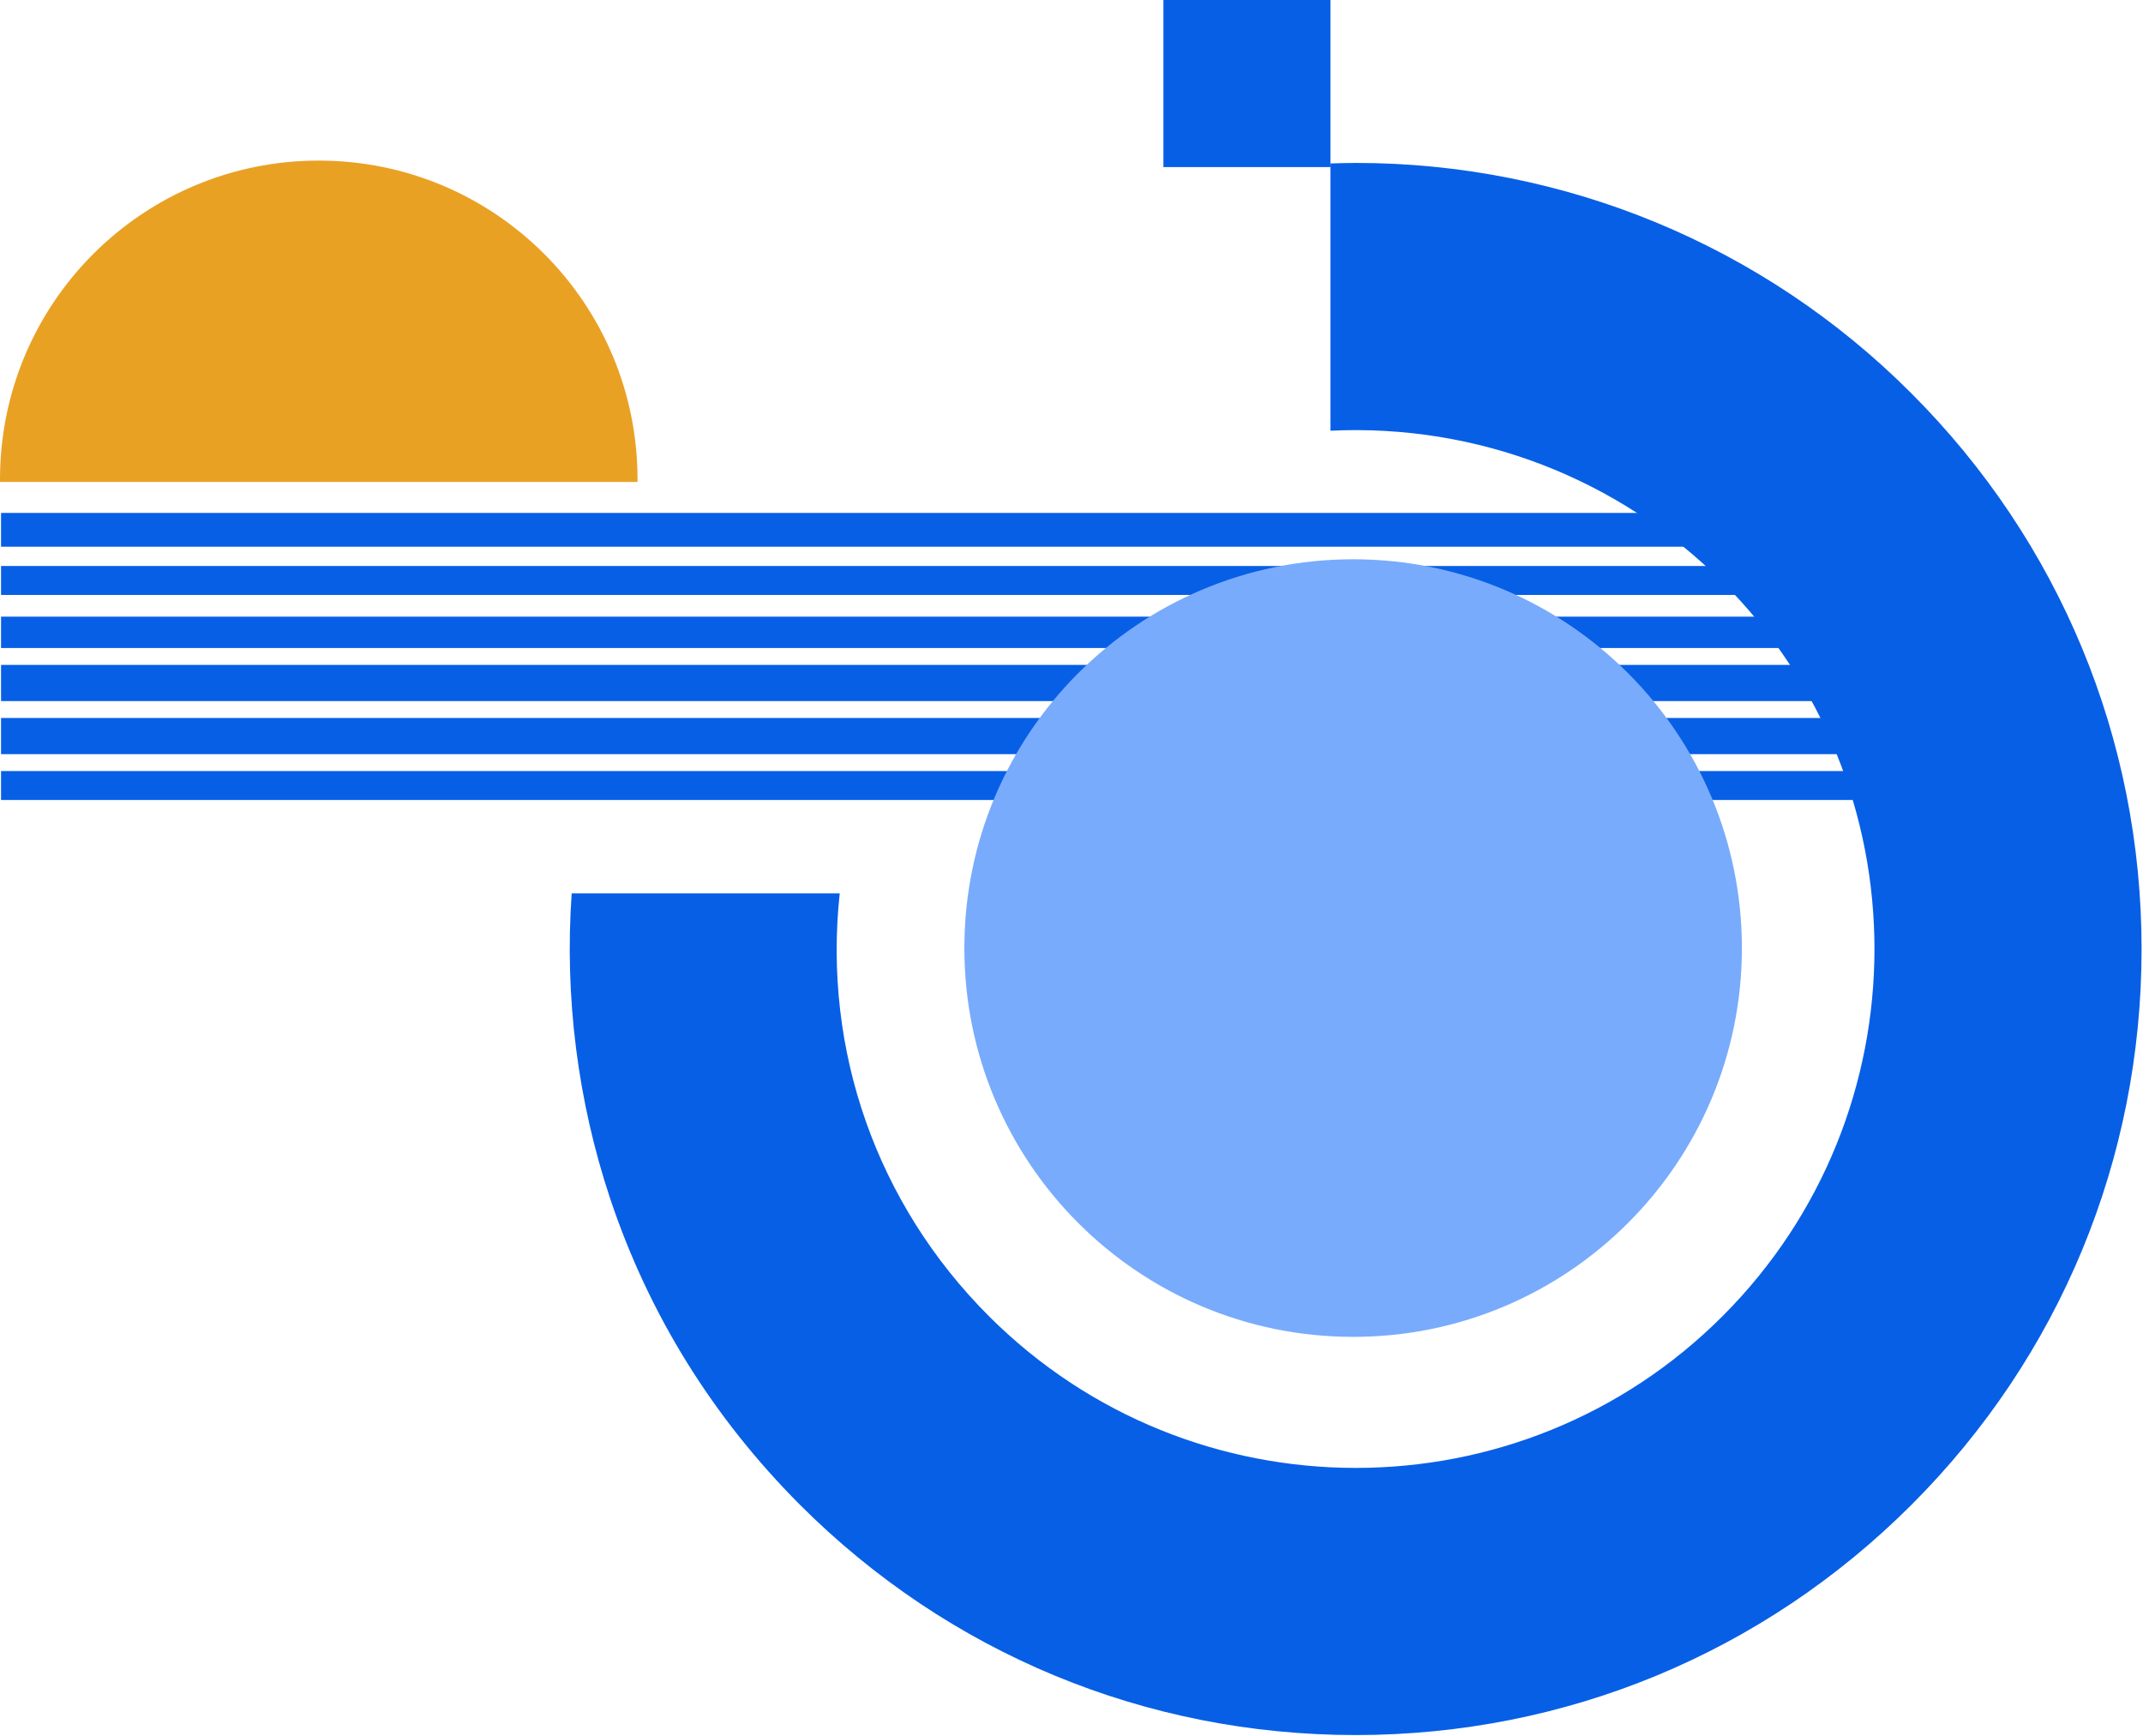
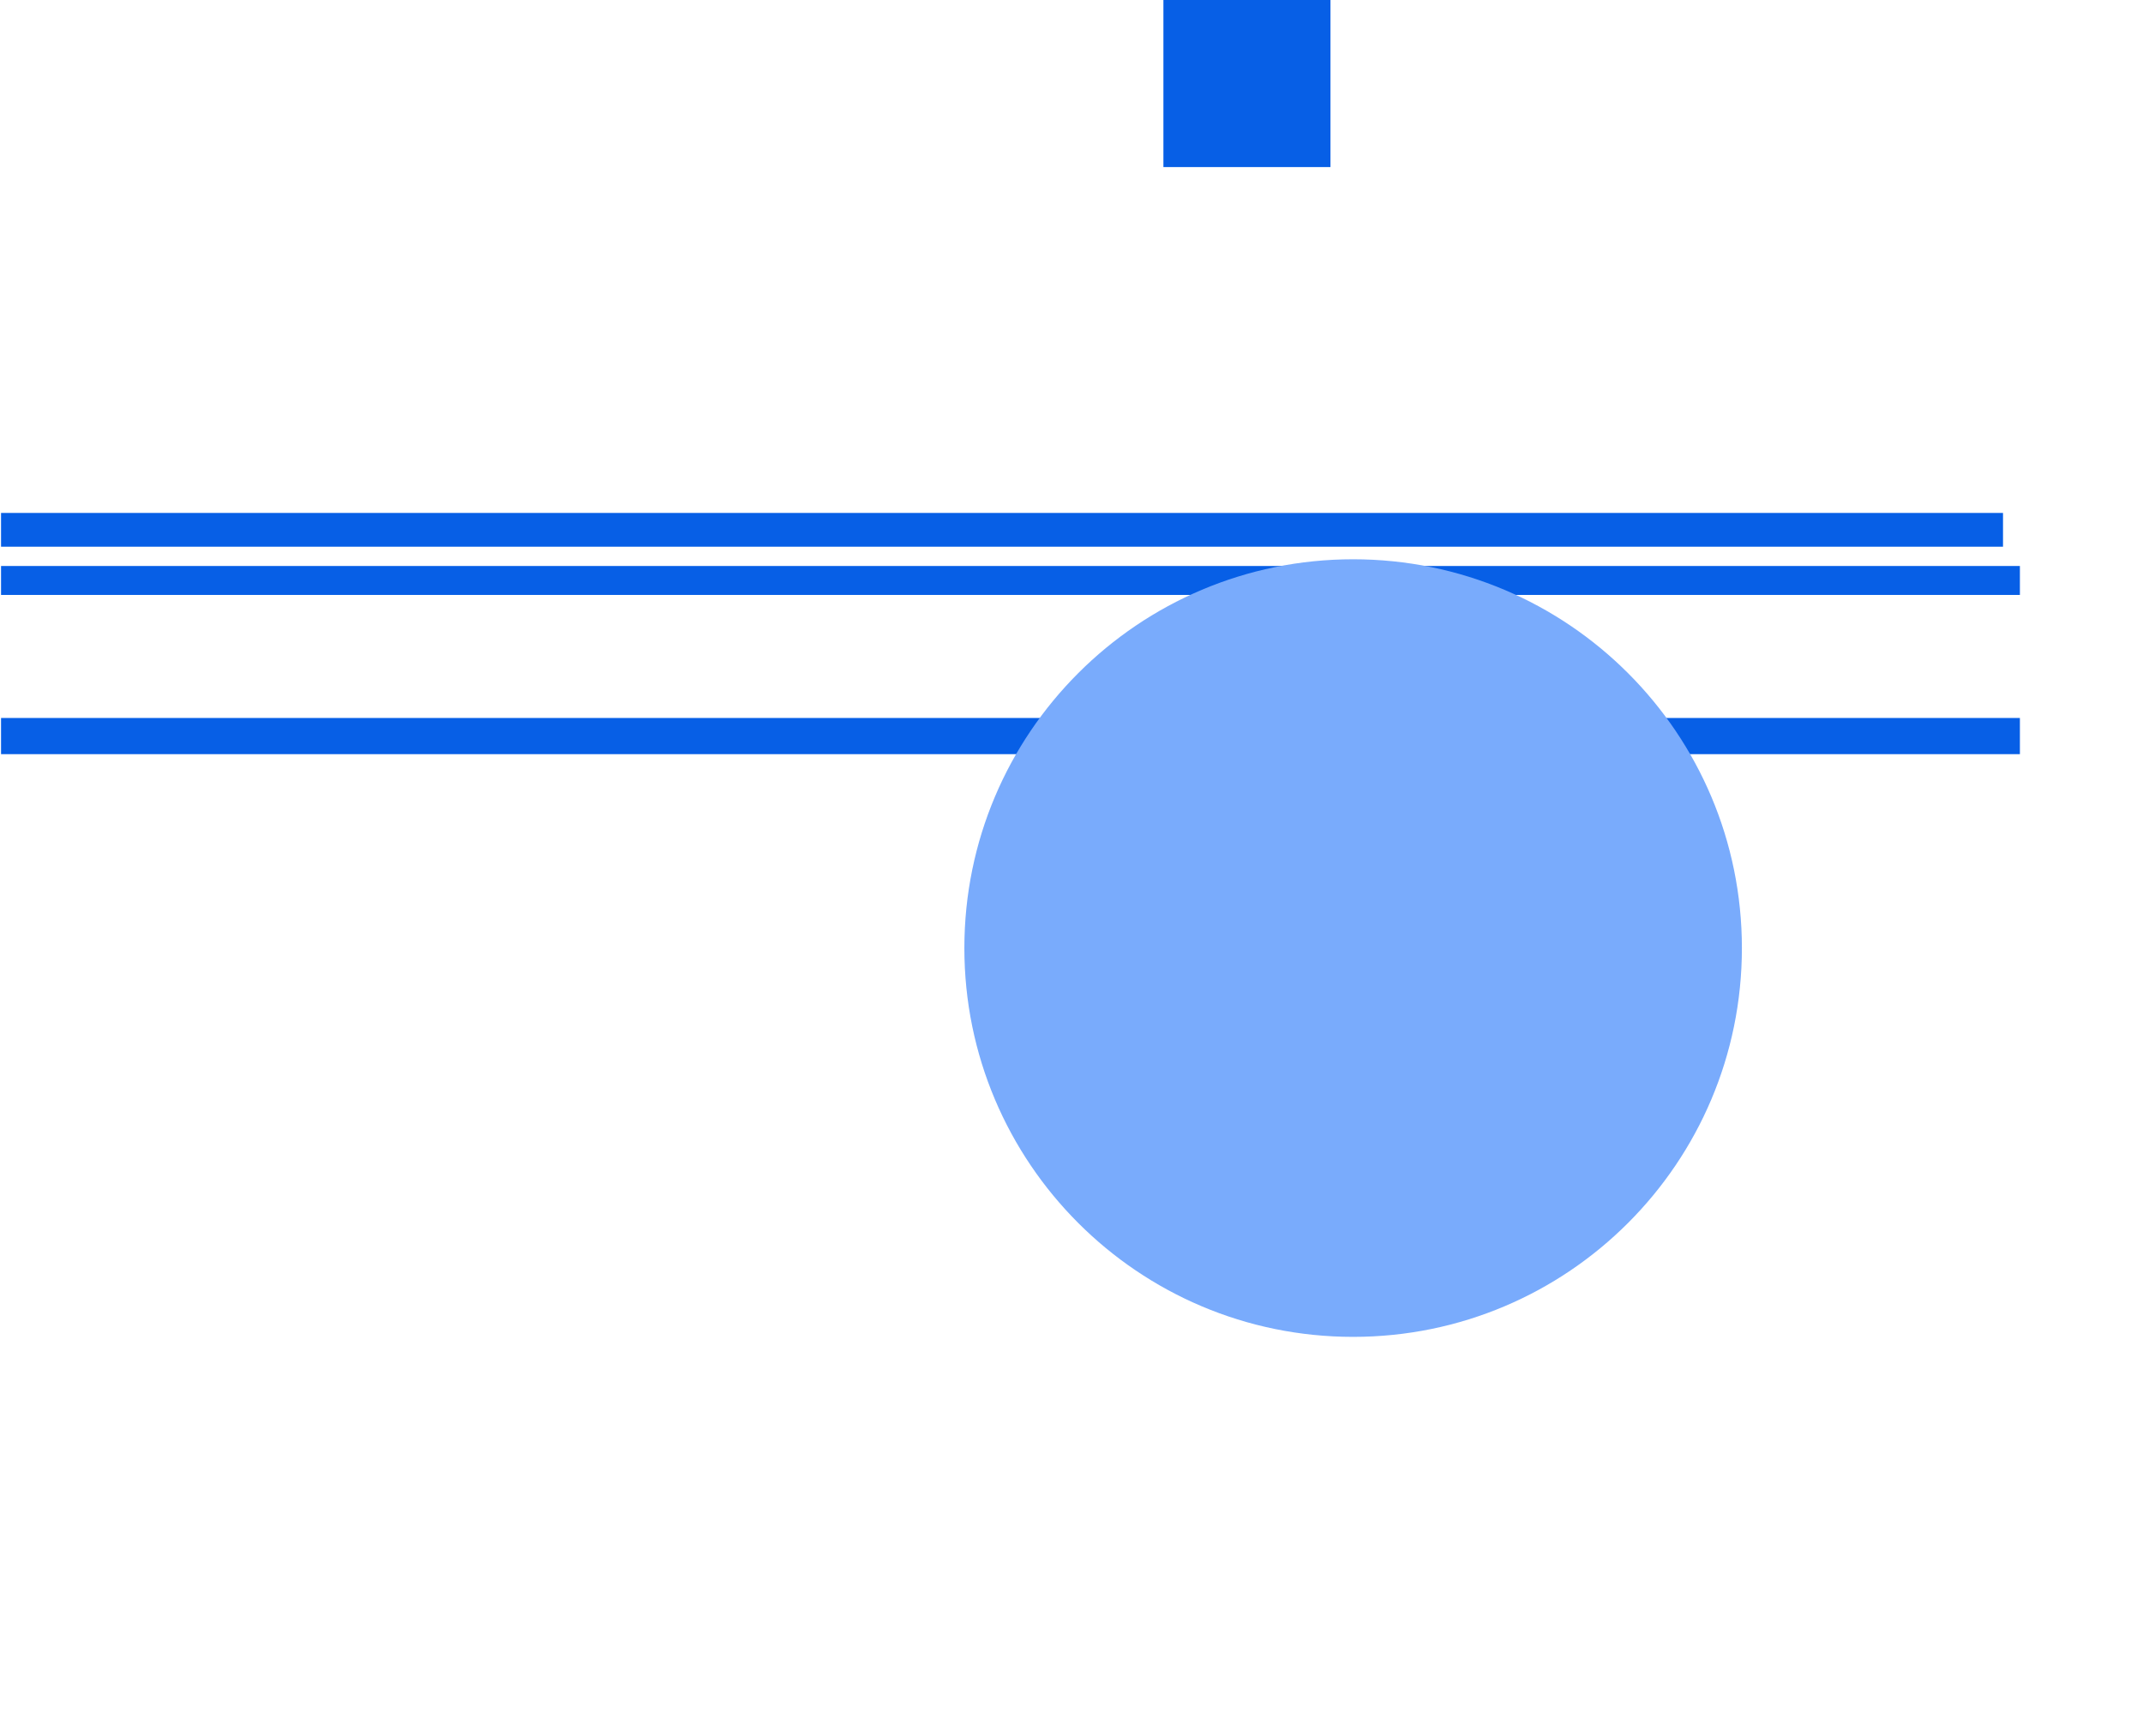
<svg xmlns="http://www.w3.org/2000/svg" width="816" height="661" viewBox="0 0 816 661" fill="none">
-   <path d="M727.869 572.909C671.391 629.387 596.186 660.599 516.226 660.599C436.265 660.599 361.159 629.486 304.583 572.909C271.489 539.716 247.114 500.578 232.35 456.387C219.965 419.231 214.912 379.399 217.686 340.162H319.742C313.302 400.008 333.911 458.468 376.517 501.074C453.605 578.161 578.946 578.161 655.934 501.074C733.021 423.987 733.021 298.646 655.934 221.657C616.3 182.024 562.3 161.315 506.615 163.991V62.232C509.884 62.133 513.154 62.034 516.325 62.034C595.394 62.034 671.292 93.146 727.77 149.723C784.247 206.201 815.459 281.405 815.459 361.366C815.459 441.227 784.347 516.432 727.869 572.909Z" fill="#075FE6" />
-   <path d="M769.126 304.587L0.396 304.587L0.396 293.566L769.126 293.566V304.587Z" fill="#075FE6" />
  <path d="M769.126 287.137L0.396 287.137L0.396 273.36L769.126 273.36V287.137Z" fill="#075FE6" />
-   <path d="M769.126 266.929L0.396 266.929L0.396 253.152L769.126 253.152V266.929Z" fill="#075FE6" />
-   <path d="M769.126 246.724L0.396 246.724L0.396 234.784L769.126 234.784V246.724Z" fill="#075FE6" />
  <path d="M769.126 226.515L0.396 226.515L0.396 215.493L769.126 215.493V226.515Z" fill="#075FE6" />
  <path d="M762.696 208.152L0.396 208.152L0.396 195.294L762.696 195.294V208.152Z" fill="#075FE6" />
  <path d="M515.238 212.935C596.994 212.935 663.269 279.211 663.269 360.966C663.269 442.721 596.994 508.997 515.238 508.997C433.483 508.997 367.207 442.721 367.207 360.966C367.207 279.211 433.483 212.935 515.238 212.935Z" fill="#79ABFC" />
-   <path d="M0 183.51C0 183.213 0 182.816 0 182.519C0 115.439 54.298 61.141 121.378 61.141C188.457 61.141 242.755 115.439 242.755 182.519C242.755 182.816 242.755 183.213 242.755 183.51H0Z" fill="#E9A124" />
  <path d="M506.61 63.611H442.998V-0H506.61V63.611Z" fill="#075FE6" />
</svg>